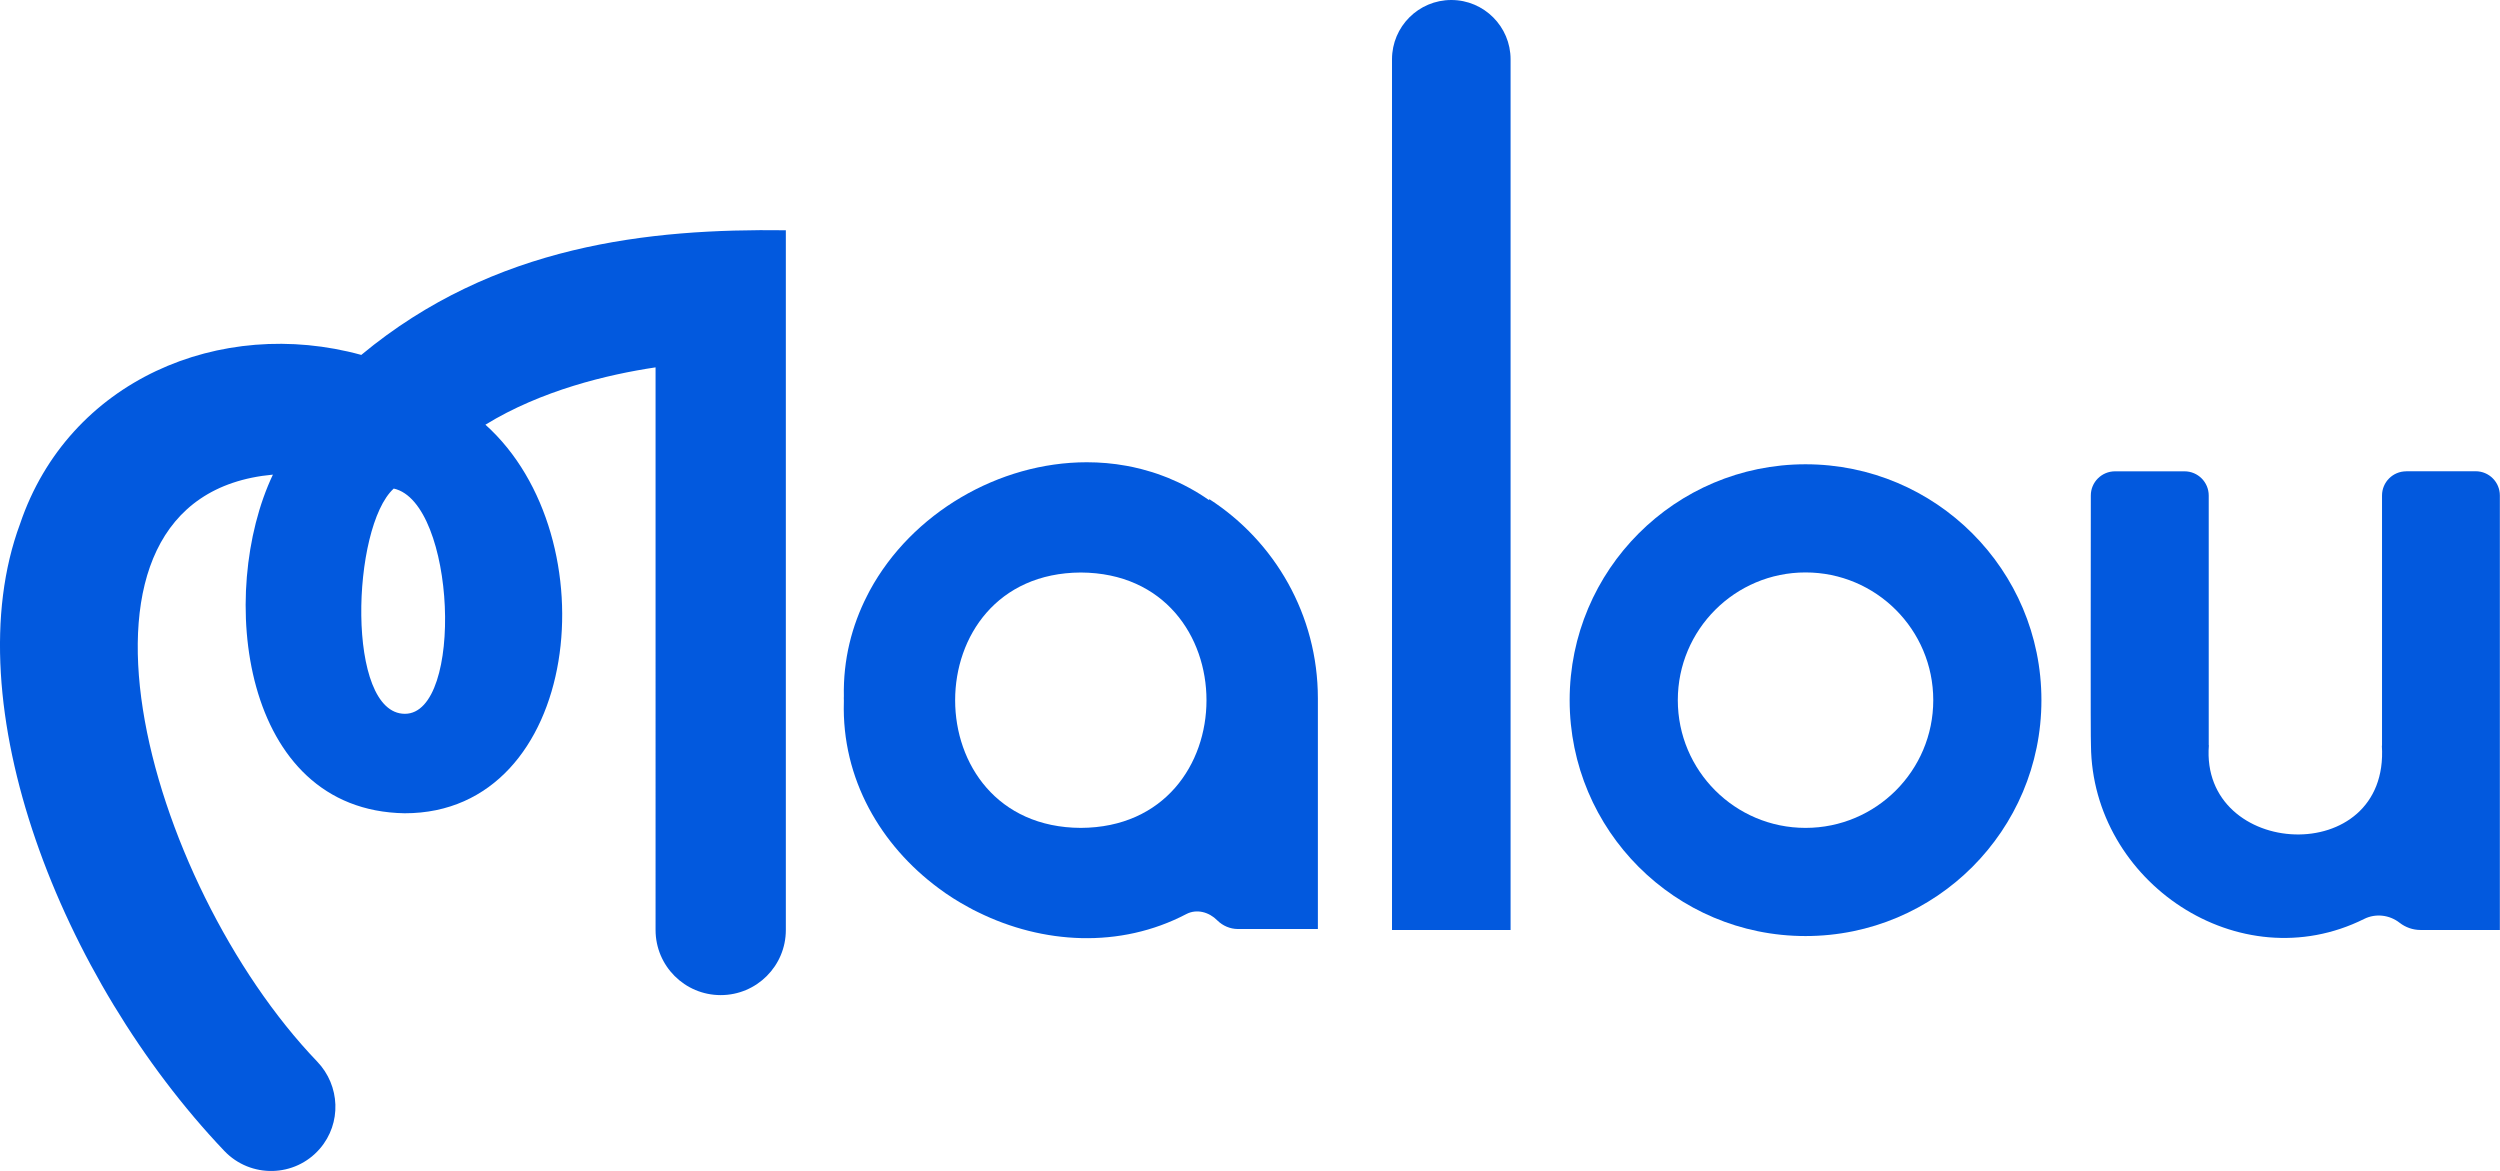
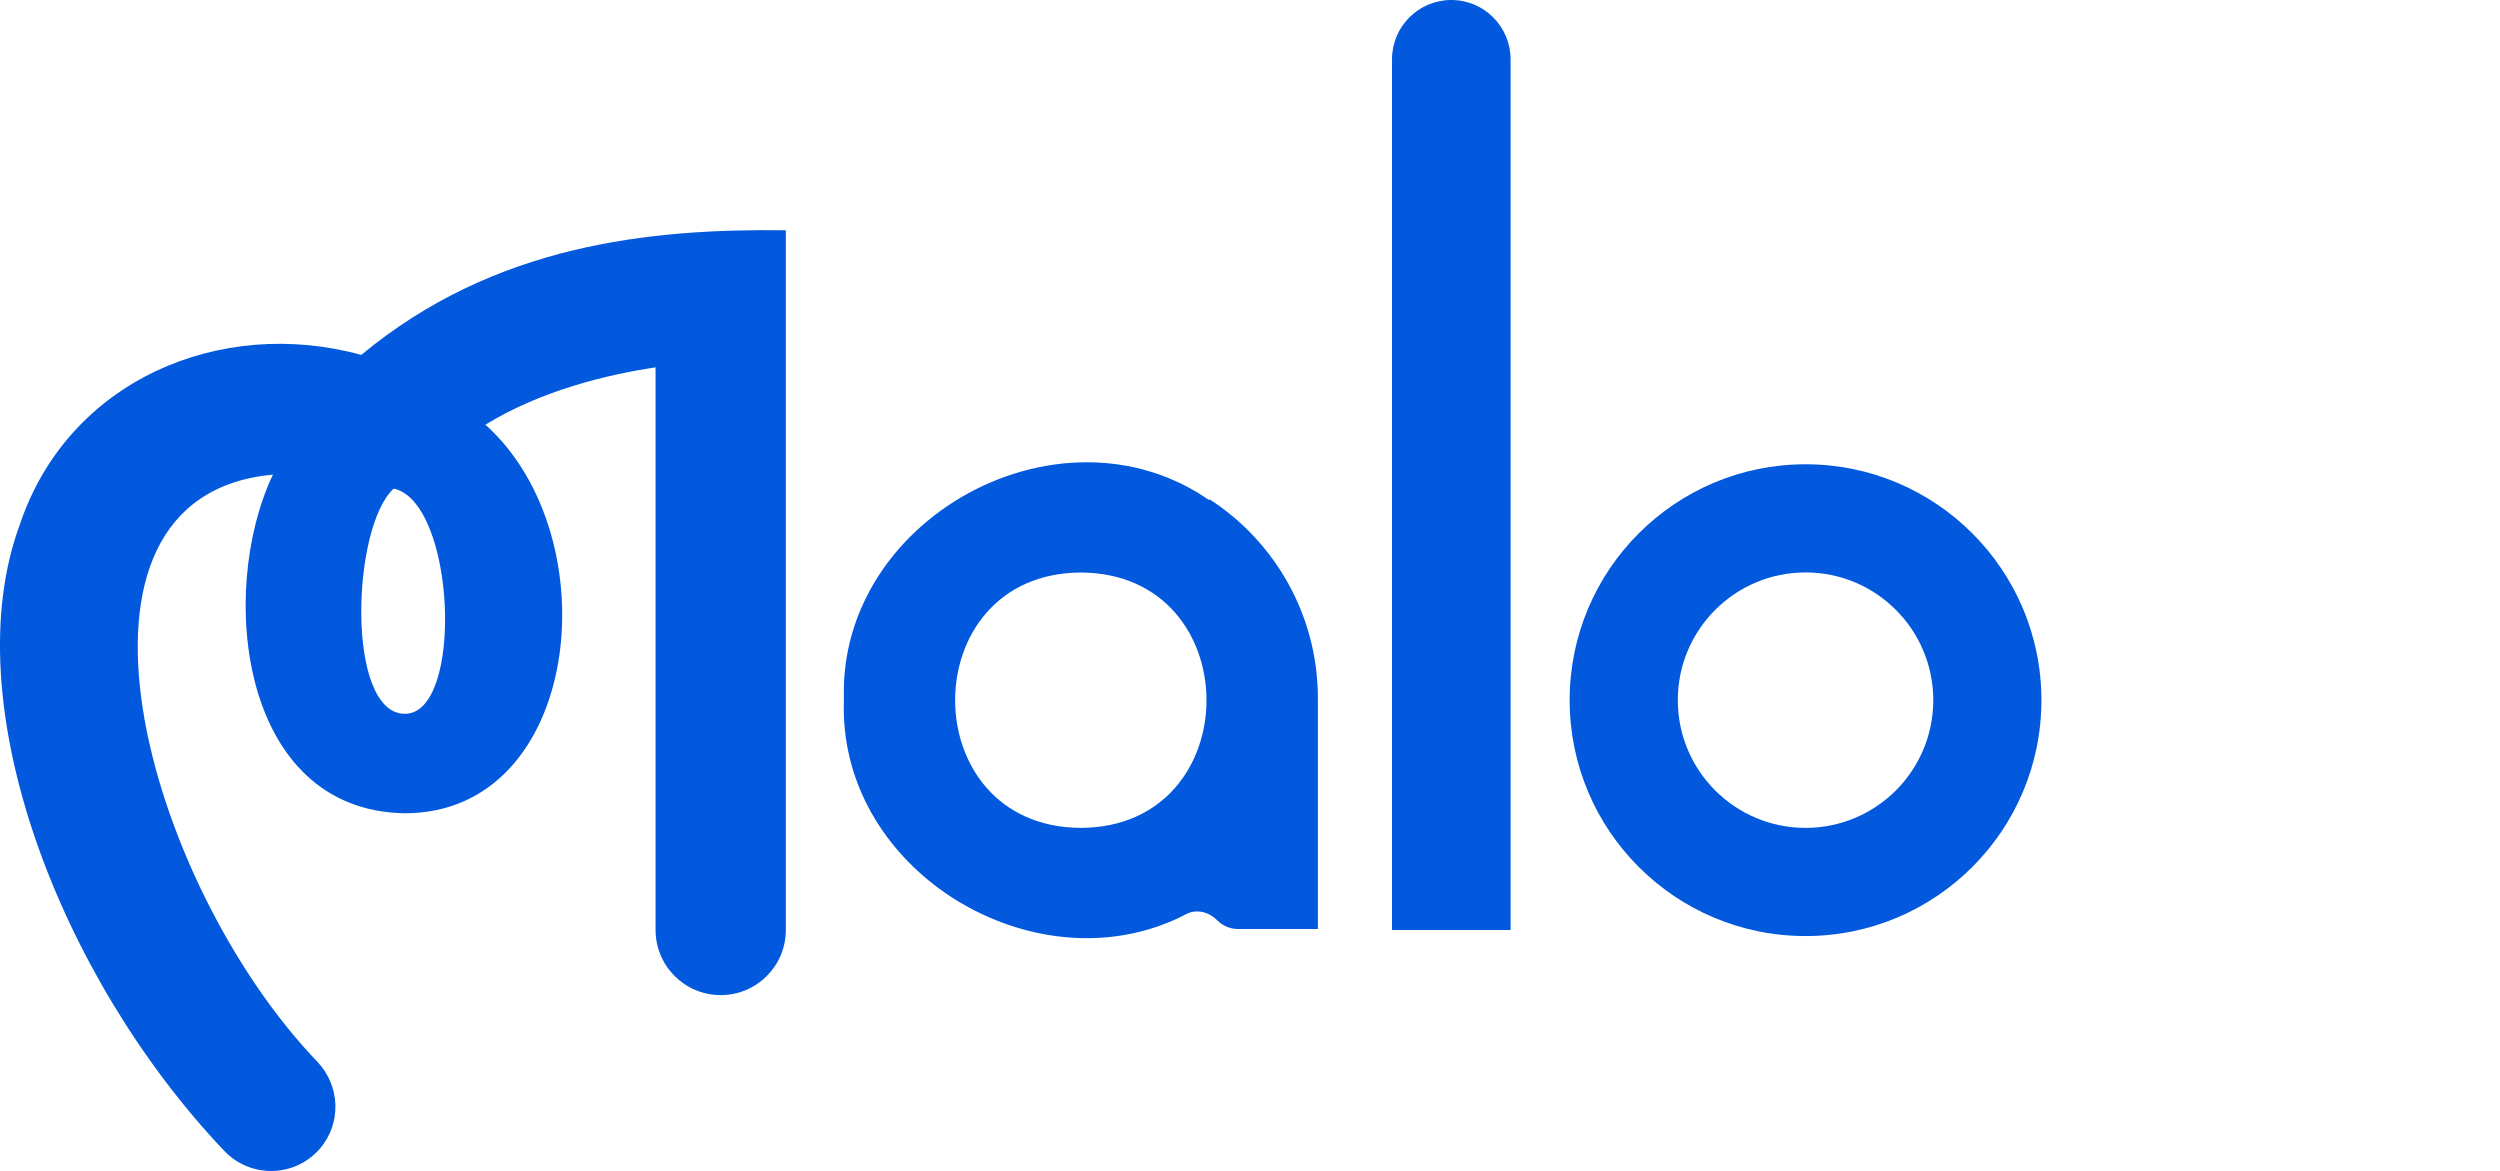
<svg xmlns="http://www.w3.org/2000/svg" id="Layer_1" version="1.1" viewBox="0 0 333.53 156.22">
  <defs>
    <style>
      .st0 {
        fill: #0259de;
      }
    </style>
  </defs>
  <path class="st0" d="M42.68,153.24c-3.32,3.86-9.25,3.99-12.76.3C8.02,130.5-6.2,93.78,2.68,69.88c6.47-19.13,26.72-27.7,45.52-22.53,17.75-14.74,38.48-16.86,56.64-16.63v93.35c0,4.8-3.89,8.69-8.69,8.69h0c-4.8,0-8.69-3.89-8.69-8.69V49.01c-6.42.96-15.24,3.07-22.7,7.65,16.76,15.04,12.81,51.86-10.78,51.84-21.9-.36-25.02-29.47-17.57-45.18-31.31,2.88-16.92,54.49,5.9,78.3,3.09,3.22,3.28,8.24.37,11.62h0ZM52.53,65.18c-5.64,5.13-6.4,30.05,1.49,30.05s6.8-28.2-1.49-30.05Z" />
  <path class="st0" d="M161.33,66.58s-.02.1-.02.15c-1.75-1.23-3.6-2.21-5.48-2.98-.26-.1-.5-.19-.76-.29-.89-.34-1.8-.62-2.72-.86-.39-.1-.78-.19-1.17-.28-.31-.06-.62-.13-.92-.18-1.74-.32-3.5-.47-5.27-.47-11.73,0-23.35,6.78-28.96,17.13-.13.23-.24.44-.34.66-2.06,4.02-3.21,8.56-3.11,13.44-.02.16,0,.34,0,.52v.19c-.31,10.33,4.96,19.2,12.63,24.88,1.25.94,2.58,1.78,3.97,2.53.42.24.86.47,1.31.68,8.59,4.24,18.91,4.89,27.77.25,1.4-.73,3.04-.28,4.15.85,0,0,.01.01.02.02.7.68,1.67,1.12,2.72,1.12h10.67v-30.76c0-11.16-5.77-20.97-14.5-26.6ZM144.19,76.38c22.36.11,22.36,33.98,0,34.07-22.35-.1-22.35-33.96,0-34.07Z" />
  <path class="st0" d="M240.88,61.94c-17.38,0-31.47,14.09-31.47,31.47s14.09,31.47,31.47,31.47,31.47-14.09,31.47-31.47-14.09-31.47-31.47-31.47ZM240.88,110.45c-9.41,0-17.04-7.63-17.04-17.04s7.63-17.04,17.04-17.04,17.04,7.63,17.04,17.04-7.63,17.04-17.04,17.04Z" />
  <path class="st0" d="M193.62,0h0c4.37,0,7.91,3.55,7.91,7.91v116.16h-15.82V7.91c0-4.37,3.55-7.91,7.91-7.91Z" />
-   <path class="st0" d="M321.02,62.88c-1.78,0-3.23,1.44-3.23,3.23v33.37h-.02c1.06,16.48-24.29,15.12-23.08-.06h-.02v-33.31c0-1.78-1.44-3.23-3.23-3.23h-9.27c-1.78,0-3.23,1.44-3.23,3.22,0,8.81-.05,32.59.02,33.37.16,18.2,19.77,31.43,36.44,23.13,1.54-.77,3.39-.55,4.74.51h0c.8.62,1.78.96,2.79.96h10.58s0-57.97,0-57.97c0-1.78-1.44-3.23-3.23-3.23h-9.29Z" />
</svg>